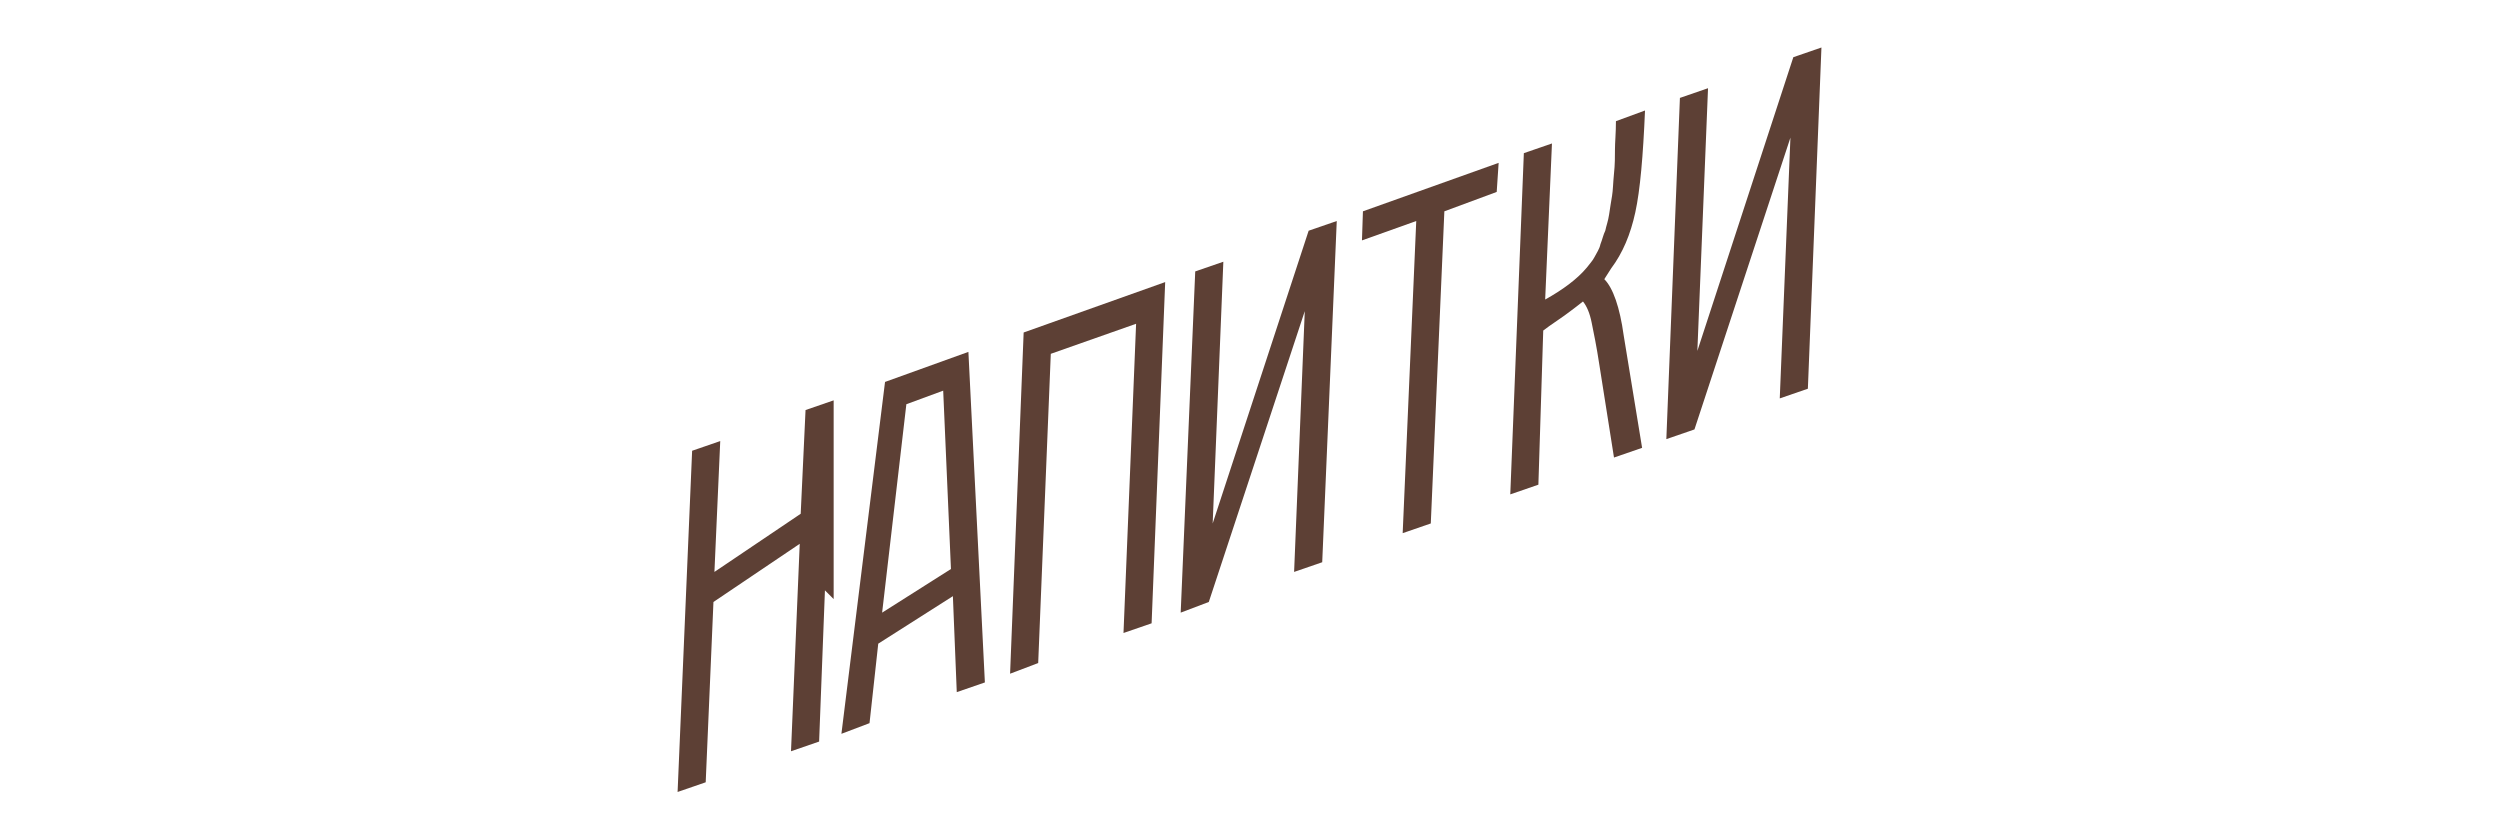
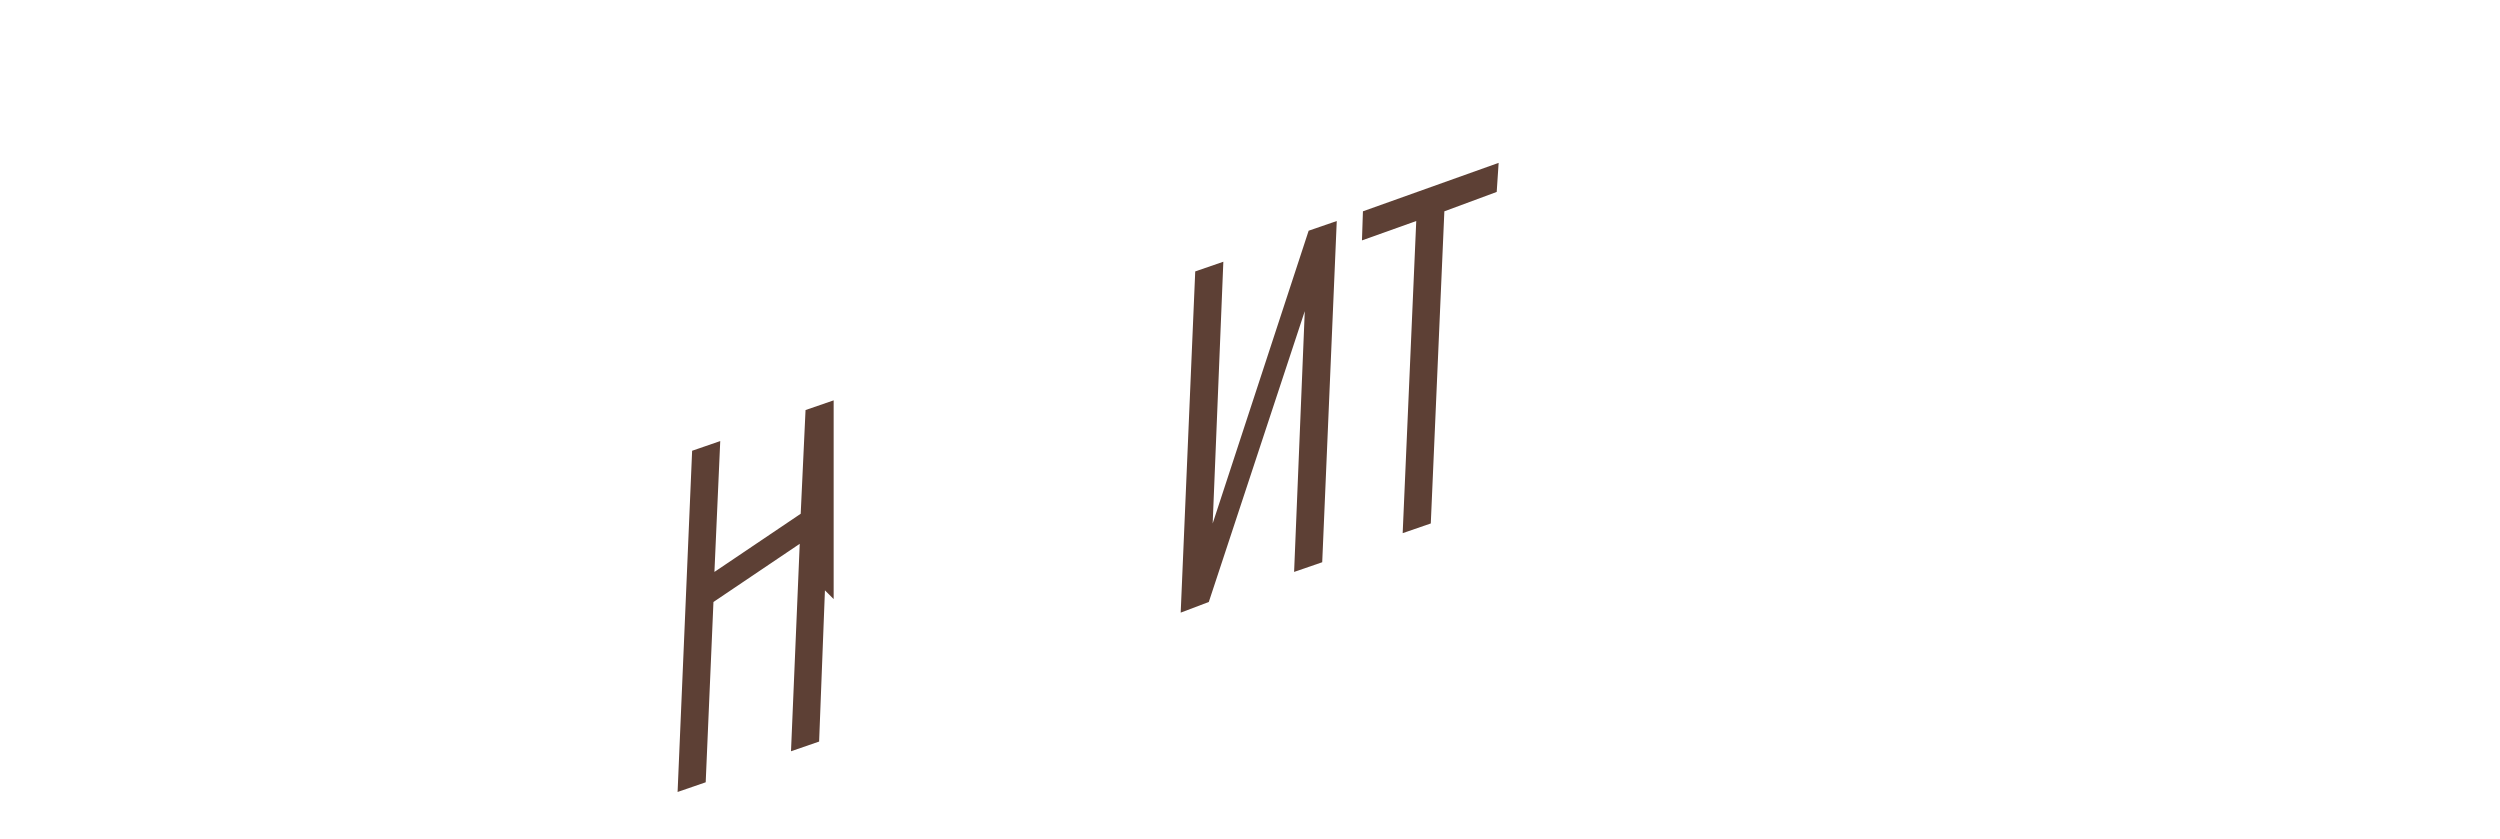
<svg xmlns="http://www.w3.org/2000/svg" id="Слой_1" x="0px" y="0px" viewBox="0 0 257.9 86.6" style="enable-background:new 0 0 257.9 86.6;" xml:space="preserve">
  <style type="text/css"> .st0{fill:#5D4035;} .st1{fill:#5D3F33;stroke:#5D4033;stroke-width:0.1;stroke-miterlimit:10;} .st2{fill:#5D3F33;} .st3{fill:#5D3F33;stroke:#5D4033;stroke-width:0.15;stroke-miterlimit:10;} .st4{fill:#5D3F33;stroke:#5D4033;stroke-width:0.25;stroke-miterlimit:10;} .st5{fill:#FAB416;} .st6{fill:#38BDBA;} </style>
  <g>
    <polygon class="st0" points="69.9,81.7 71.4,46.5 74.3,45.5 73.7,59 82.6,53 83.1,42.3 86,41.3 86,61.8 85.1,60.9 84.5,76.5 81.6,77.5 82.5,56.1 73.6,62.1 72.8,80.7 " />
-     <path class="st0" d="M91,63.2l7.1-4.5l-0.8-18.4l-3.8,1.4L91,63.2z M86.8,75.7l4.5-36.3l8.6-3.1l1.7,34.1l-2.9,1l-0.4-9.9l-7.7,4.9 l-0.9,8.2L86.8,75.7z" />
-     <polygon class="st0" points="104.2,69.5 105.6,34.3 120.2,29.1 118.8,64.3 115.9,65.3 117.2,33.4 108.4,36.5 107.1,68.4 " />
    <polygon class="st0" points="125.1,54 135,23.8 137.9,22.8 136.4,58 133.5,59 134.6,32.1 124.7,62.1 121.8,63.2 123.3,28 126.2,27 " />
    <polygon class="st0" points="140.5,24.8 140.6,21.8 154.6,16.8 154.4,19.8 149,21.8 147.6,54 144.7,55 146.1,22.8 " />
-     <path class="st0" d="M155.8,51l1.4-35.2l2.9-1l-0.7,16.1c1.8-1,3.3-2.1,4.3-3.3c0.3-0.4,0.6-0.7,0.8-1.1c0.2-0.4,0.5-0.8,0.6-1.3 c0.2-0.5,0.3-1,0.5-1.4c0.1-0.5,0.3-1,0.4-1.7c0.1-0.7,0.2-1.3,0.3-1.9c0.1-0.6,0.1-1.3,0.2-2.3c0.1-0.9,0.1-1.8,0.1-2.5 c0-0.7,0.1-1.7,0.1-2.9l3-1.1c-0.2,4.7-0.5,8.2-1,10.5c-0.5,2.3-1.3,4.2-2.5,5.8l-0.7,1.1c0.9,0.9,1.6,2.9,2,5.8l1.9,11.6l-2.9,1 l-1.5-9.5c-0.3-2-0.6-3.4-0.8-4.4c-0.2-1-0.5-1.7-0.9-2.2c-0.5,0.4-0.9,0.7-1.3,1c-0.4,0.3-0.8,0.6-1.4,1c-0.6,0.4-1,0.7-1.4,1 L158.7,50L155.8,51z" />
-     <polygon class="st0" points="175.1,36.2 185,5.9 187.9,4.9 186.5,40.1 183.6,41.1 184.7,14.2 174.8,44.3 171.9,45.3 173.3,10.1 176.2,9.1 " />
  </g>
</svg>